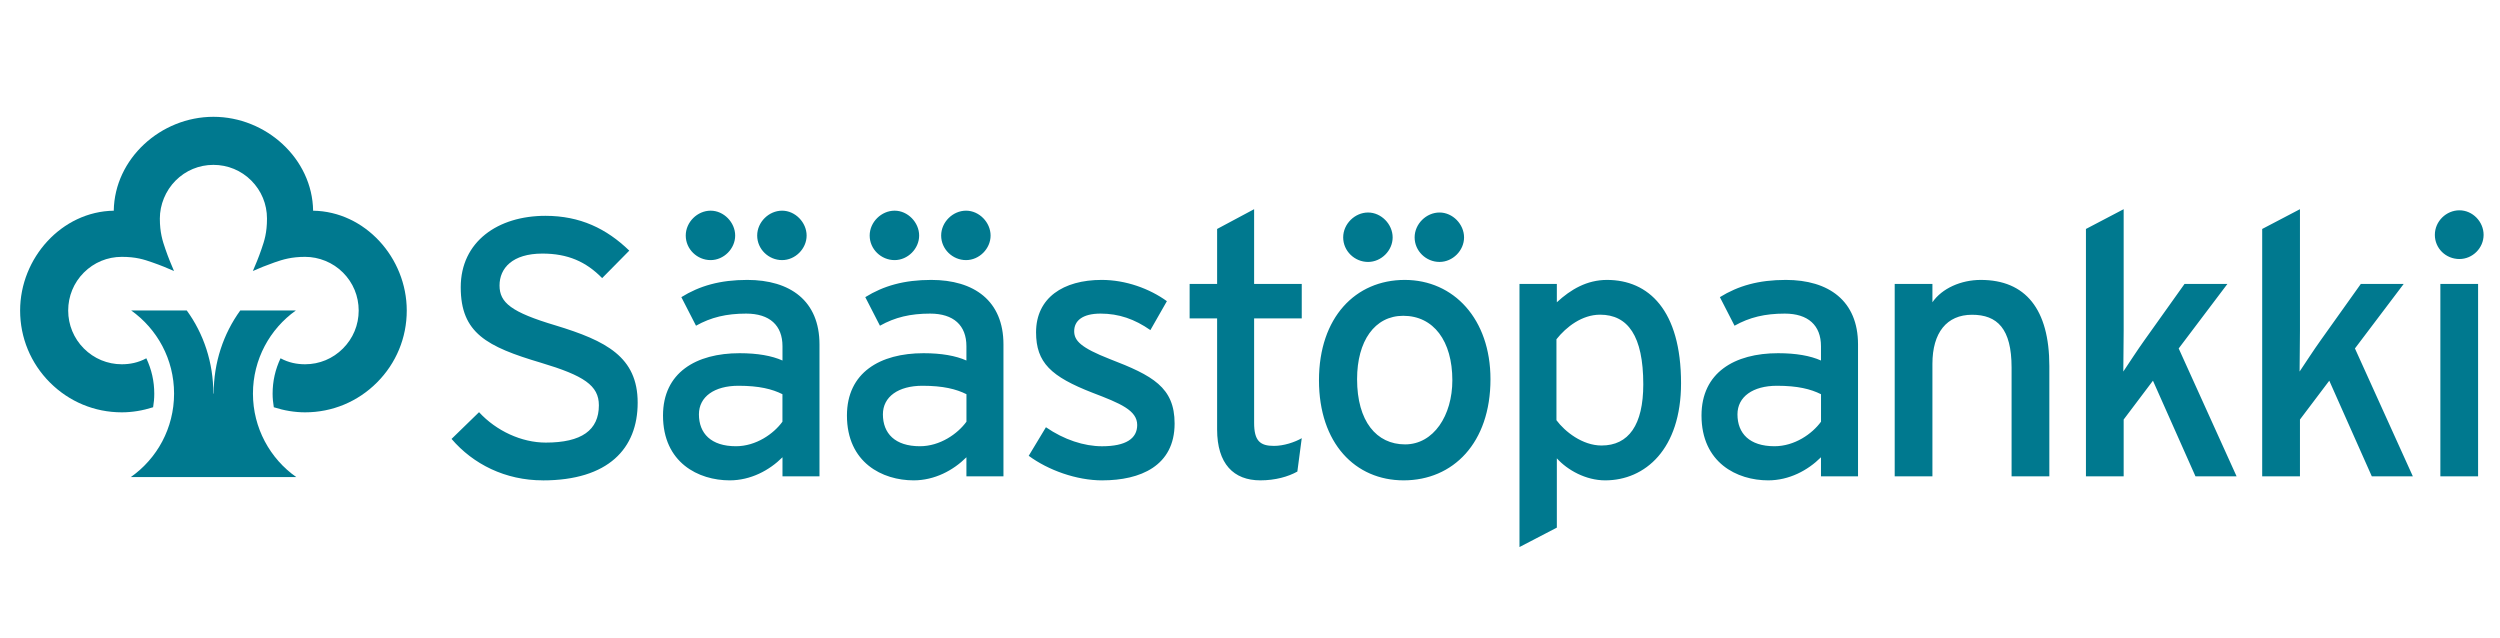
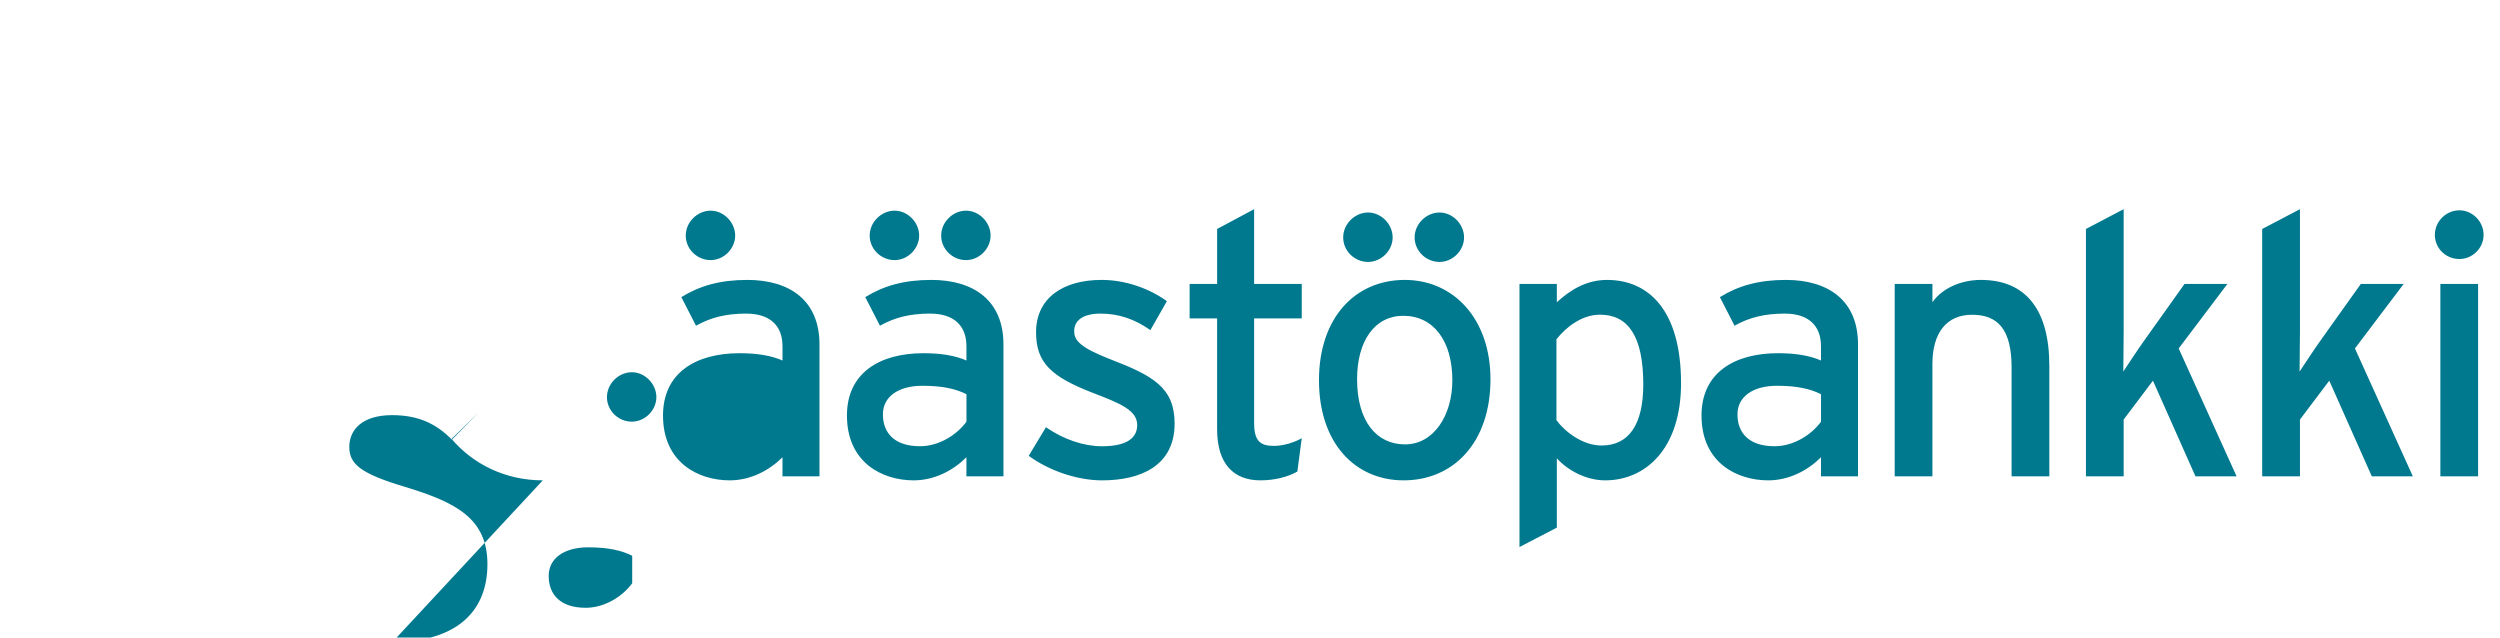
<svg xmlns="http://www.w3.org/2000/svg" id="a" width="794.02" height="202.49" viewBox="0 0 794.02 202.49">
-   <path d="m 67.751,125.019 h 0.114 c 0,-9.853 3.067,-18.985 8.445,-26.411 h 17.657 c -8.251,5.87 -13.629,15.517 -13.629,26.411 0,10.894 5.436,20.667 13.744,26.492 H 41.556 c 8.308,-5.825 13.732,-15.529 13.732,-26.492 0,-10.963 -5.39,-20.541 -13.618,-26.411 h 17.646 c 5.401,7.415 8.445,16.559 8.445,26.411 m 0.034,-72.654 c 4.543,0 8.811,1.762 12.027,4.989 3.204,3.216 4.978,7.484 4.978,12.061 0,4.577 -0.835,7.061 -1.762,9.738 -0.915,2.678 -1.842,4.863 -2.724,6.923 2.037,-0.904 4.234,-1.808 6.878,-2.735 2.689,-0.938 5.378,-1.762 9.738,-1.762 4.36,0 8.8,1.762 12.016,5.001 3.204,3.204 4.978,7.484 4.978,12.05 0,4.566 -1.774,8.834 -4.989,12.05 -3.204,3.227 -7.473,5.012 -12.027,5.012 -2.586,0 -5.207,-0.492 -7.804,-1.9 -1.671,3.559 -2.518,7.244 -2.518,11.26 0,1.476 0.149,2.895 0.378,4.291 3.319,1.064 6.683,1.614 9.944,1.614 8.617,0 16.73,-3.364 22.83,-9.487 6.088,-6.088 9.452,-14.213 9.452,-22.83 0,-16.765 -13.252,-31.481 -29.742,-31.721 C 99.22,50.408 84.515,37.099 67.785,37.099 51.054,37.099 36.373,50.408 36.132,66.921 19.676,67.161 6.391,81.877 6.391,98.642 c 0,8.628 3.376,16.742 9.452,22.83 6.111,6.122 14.201,9.487 22.83,9.487 3.273,0 6.637,-0.549 9.956,-1.614 0.24,-1.396 0.366,-2.815 0.366,-4.291 0,-4.017 -0.858,-7.701 -2.518,-11.26 -2.609,1.408 -5.23,1.9 -7.804,1.9 -4.532,0 -8.823,-1.785 -12.039,-5.012 -3.204,-3.216 -4.978,-7.496 -4.978,-12.05 0,-4.554 1.762,-8.846 4.966,-12.05 3.216,-3.227 7.495,-5.001 12.039,-5.001 4.543,0 7.038,0.824 9.715,1.762 2.666,0.927 4.852,1.831 6.889,2.735 -0.893,-2.06 -1.797,-4.246 -2.724,-6.923 -0.938,-2.678 -1.774,-5.367 -1.774,-9.738 0,-4.371 1.785,-8.834 5.001,-12.061 3.204,-3.227 7.473,-4.989 11.993,-4.989" fill="#00798f" fill-rule="evenodd" stroke-width="0" id="path1" />
-   <path d="m 172.401,152.563 c -11.878,0 -22.12,-5.127 -28.986,-13.16 l 8.731,-8.491 c 5.47,5.939 13.503,9.658 21.182,9.658 11.409,0 16.879,-3.948 16.879,-11.855 0,-6.294 -4.783,-9.429 -18.39,-13.503 -17.222,-5.115 -25.485,-9.418 -25.485,-23.974 0,-14.556 11.867,-22.692 26.881,-22.692 11.054,0 19.431,4.074 26.652,11.054 l -8.617,8.731 c -5.115,-5.241 -10.94,-7.793 -18.973,-7.793 -9.544,0 -13.618,4.657 -13.618,10.127 0,5.47 3.719,8.491 17.806,12.691 16.067,4.886 26.068,10.002 26.068,24.546 0,14.545 -9.315,24.672 -30.142,24.672 m 76.007,-69.965 c 4.188,0 7.793,-3.616 7.793,-7.793 0,-4.177 -3.605,-7.907 -7.793,-7.907 -4.188,0 -7.907,3.605 -7.907,7.907 0,4.303 3.605,7.793 7.907,7.793 m 0.114,51.324 c -2.792,3.845 -8.377,7.793 -14.774,7.793 -7.907,0 -11.752,-4.074 -11.752,-10.127 0,-5.584 4.886,-9.075 12.565,-9.075 6.523,0 10.711,1.041 13.961,2.678 z M 225.704,82.61 c 4.188,0 7.793,-3.616 7.793,-7.793 0,-4.177 -3.605,-7.907 -7.793,-7.907 -4.188,0 -7.907,3.605 -7.907,7.907 0,4.303 3.605,7.793 7.907,7.793 m 34.571,68.672 v -41.894 c 0,-13.847 -9.304,-20.484 -22.933,-20.484 -8.605,0 -15.128,1.865 -20.941,5.47 l 4.657,9.075 c 4.772,-2.678 9.658,-3.845 15.941,-3.845 7.45,0 11.524,3.731 11.524,10.356 v 4.543 c -3.376,-1.51 -7.908,-2.323 -13.618,-2.323 -13.847,0 -24.329,6.168 -24.329,19.786 0,15.014 11.295,20.598 21.182,20.598 6.637,0 12.576,-3.147 16.765,-7.335 v 6.054 z m 46.552,-68.672 c 4.188,0 7.793,-3.616 7.793,-7.793 0,-4.177 -3.605,-7.907 -7.793,-7.907 -4.188,0 -7.907,3.605 -7.907,7.907 0,4.303 3.605,7.793 7.907,7.793 m 0.126,51.324 c -2.792,3.845 -8.377,7.793 -14.785,7.793 -7.907,0 -11.752,-4.074 -11.752,-10.127 0,-5.584 4.886,-9.075 12.565,-9.075 6.523,0 10.711,1.041 13.972,2.678 z M 284.135,82.61 c 4.188,0 7.793,-3.616 7.793,-7.793 0,-4.177 -3.605,-7.907 -7.793,-7.907 -4.188,0 -7.919,3.605 -7.919,7.907 0,4.303 3.616,7.793 7.919,7.793 m 34.571,68.672 v -41.894 c 0,-13.847 -9.315,-20.484 -22.933,-20.484 -8.617,0 -15.128,1.865 -20.953,5.47 l 4.658,9.075 c 4.772,-2.678 9.658,-3.845 15.941,-3.845 7.45,0 11.524,3.731 11.524,10.356 v 4.543 c -3.376,-1.51 -7.919,-2.323 -13.618,-2.323 -13.847,0 -24.329,6.168 -24.329,19.786 0,15.014 11.295,20.598 21.182,20.598 6.637,0 12.576,-3.147 16.765,-7.335 v 6.054 h 11.752 z m 31.424,1.282 c 11.993,0 22.933,-4.543 22.933,-18.046 0,-11.512 -6.981,-15.243 -20.598,-20.484 -9.189,-3.605 -11.295,-5.825 -11.295,-8.846 0,-3.261 2.563,-5.584 8.377,-5.584 5.813,0 10.825,1.751 15.826,5.241 l 5.241,-9.189 c -5.47,-3.959 -13.034,-6.752 -20.713,-6.752 -12.222,0 -20.839,5.699 -20.839,16.639 0,9.658 4.772,14.075 17.932,19.202 8.846,3.376 14.19,5.584 14.19,10.242 0,4.314 -3.605,6.752 -11.18,6.752 -5.699,0 -12.096,-2.094 -17.806,-6.042 l -5.47,9.075 c 6.168,4.543 15.128,7.804 23.39,7.804 m 61.932,-2.804 1.396,-10.597 c -2.209,1.282 -5.699,2.449 -8.846,2.449 -4.417,0 -6.282,-1.625 -6.282,-7.335 V 101.125 h 15.128 V 90.174 H 398.318 V 66.44 l -11.752,6.282 v 17.451 h -8.731 V 101.125 h 8.731 v 35.257 c 0,10.94 5.241,16.181 13.732,16.181 4.772,0 8.846,-1.167 11.752,-2.792 m 45.156,-66.578 c 4.188,0 7.793,-3.605 7.793,-7.793 0,-4.188 -3.605,-7.907 -7.793,-7.907 -4.188,0 -7.907,3.605 -7.907,7.907 0,4.303 3.605,7.793 7.907,7.793 m -11.524,17.108 c 9.658,0 15.597,8.033 15.597,20.472 0,11.18 -5.939,20.369 -15.014,20.369 -9.075,0 -15.243,-7.335 -15.243,-20.713 0,-12.107 5.584,-20.129 14.659,-20.129 M 434.513,83.193 c 4.188,0 7.804,-3.605 7.804,-7.793 0,-4.188 -3.616,-7.907 -7.804,-7.907 -4.188,0 -7.907,3.605 -7.907,7.907 0,4.303 3.605,7.793 7.907,7.793 m 11.295,69.37 c 15.712,0 27.579,-11.878 27.579,-32.122 0,-19.088 -11.638,-31.538 -27.235,-31.538 -15.597,0 -27.235,11.867 -27.235,31.881 0,20.015 11.524,31.778 26.881,31.778 m 62.39,-52.617 c 8.846,0 13.732,6.752 13.732,22.12 0,12.908 -4.657,19.431 -13.263,19.431 -6.054,0 -11.638,-4.417 -14.316,-8.033 v -25.713 c 3.136,-3.959 8.148,-7.804 13.847,-7.804 m 1.636,52.617 c 12.691,0 24.088,-9.899 24.088,-30.84 0,-23.276 -10.356,-32.82 -23.505,-32.82 -6.397,0 -11.524,3.021 -15.941,7.095 v -5.825 h -11.867 v 83.572 l 11.867,-6.168 v -22.006 c 3.376,3.731 9.189,6.992 15.357,6.992 m 68.546,-27.361 v 8.731 c -2.792,3.845 -8.377,7.793 -14.785,7.793 -7.919,0 -11.752,-4.074 -11.752,-10.127 0,-5.584 4.886,-9.075 12.565,-9.075 6.523,0 10.7,1.041 13.961,2.678 m 11.764,26.08 v -41.894 c 0,-13.847 -9.304,-20.484 -22.933,-20.484 -8.605,0 -15.117,1.865 -20.942,5.47 l 4.658,9.075 c 4.76,-2.678 9.658,-3.845 15.941,-3.845 7.438,0 11.512,3.731 11.512,10.356 v 4.543 c -3.364,-1.51 -7.907,-2.323 -13.618,-2.323 -13.847,0 -24.329,6.168 -24.329,19.786 0,15.014 11.295,20.598 21.182,20.598 6.637,0 12.576,-3.147 16.765,-7.335 v 6.054 h 11.752 z m 48.783,0 h 11.981 v -35.028 c 0,-18.046 -7.564,-27.35 -21.765,-27.35 -6.282,0 -12.336,2.678 -15.369,7.095 v -5.825 h -11.981 v 61.108 h 11.981 v -35.726 c 0,-9.887 4.543,-15.586 12.576,-15.586 8.033,0 12.565,4.417 12.565,16.753 v 34.571 m 58.43,-0.01 h 13.034 L 691.968,110.67 707.44,90.186 h -13.618 l -12.691,17.817 c -2.094,2.907 -5.115,7.564 -6.752,10.002 0,-3.021 0.114,-9.315 0.114,-13.034 V 66.44 l -11.981,6.282 v 78.559 h 11.981 v -18.035 l 9.303,-12.336 13.503,30.371 m 56.004,0 h 13.034 l -18.39,-40.613 15.483,-20.484 h -13.618 l -12.691,17.817 c -2.094,2.907 -5.115,7.564 -6.752,10.002 0,-3.021 0.114,-9.315 0.114,-13.034 V 66.44 l -11.993,6.282 v 78.559 h 11.993 V 133.247 l 9.315,-12.336 13.503,30.371 m 33.758,-61.108 h -11.981 v 61.108 h 11.981 z m -5.928,-7.907 c 4.188,0 7.679,-3.49 7.679,-7.679 0,-4.188 -3.49,-7.793 -7.679,-7.793 -4.188,0 -7.804,3.49 -7.804,7.793 0,4.303 3.49,7.679 7.804,7.679" fill="#00798f" fill-rule="evenodd" stroke-width="0" id="path2" />
+   <path d="m 172.401,152.563 c -11.878,0 -22.12,-5.127 -28.986,-13.16 l 8.731,-8.491 l -8.617,8.731 c -5.115,-5.241 -10.94,-7.793 -18.973,-7.793 -9.544,0 -13.618,4.657 -13.618,10.127 0,5.47 3.719,8.491 17.806,12.691 16.067,4.886 26.068,10.002 26.068,24.546 0,14.545 -9.315,24.672 -30.142,24.672 m 76.007,-69.965 c 4.188,0 7.793,-3.616 7.793,-7.793 0,-4.177 -3.605,-7.907 -7.793,-7.907 -4.188,0 -7.907,3.605 -7.907,7.907 0,4.303 3.605,7.793 7.907,7.793 m 0.114,51.324 c -2.792,3.845 -8.377,7.793 -14.774,7.793 -7.907,0 -11.752,-4.074 -11.752,-10.127 0,-5.584 4.886,-9.075 12.565,-9.075 6.523,0 10.711,1.041 13.961,2.678 z M 225.704,82.61 c 4.188,0 7.793,-3.616 7.793,-7.793 0,-4.177 -3.605,-7.907 -7.793,-7.907 -4.188,0 -7.907,3.605 -7.907,7.907 0,4.303 3.605,7.793 7.907,7.793 m 34.571,68.672 v -41.894 c 0,-13.847 -9.304,-20.484 -22.933,-20.484 -8.605,0 -15.128,1.865 -20.941,5.47 l 4.657,9.075 c 4.772,-2.678 9.658,-3.845 15.941,-3.845 7.45,0 11.524,3.731 11.524,10.356 v 4.543 c -3.376,-1.51 -7.908,-2.323 -13.618,-2.323 -13.847,0 -24.329,6.168 -24.329,19.786 0,15.014 11.295,20.598 21.182,20.598 6.637,0 12.576,-3.147 16.765,-7.335 v 6.054 z m 46.552,-68.672 c 4.188,0 7.793,-3.616 7.793,-7.793 0,-4.177 -3.605,-7.907 -7.793,-7.907 -4.188,0 -7.907,3.605 -7.907,7.907 0,4.303 3.605,7.793 7.907,7.793 m 0.126,51.324 c -2.792,3.845 -8.377,7.793 -14.785,7.793 -7.907,0 -11.752,-4.074 -11.752,-10.127 0,-5.584 4.886,-9.075 12.565,-9.075 6.523,0 10.711,1.041 13.972,2.678 z M 284.135,82.61 c 4.188,0 7.793,-3.616 7.793,-7.793 0,-4.177 -3.605,-7.907 -7.793,-7.907 -4.188,0 -7.919,3.605 -7.919,7.907 0,4.303 3.616,7.793 7.919,7.793 m 34.571,68.672 v -41.894 c 0,-13.847 -9.315,-20.484 -22.933,-20.484 -8.617,0 -15.128,1.865 -20.953,5.47 l 4.658,9.075 c 4.772,-2.678 9.658,-3.845 15.941,-3.845 7.45,0 11.524,3.731 11.524,10.356 v 4.543 c -3.376,-1.51 -7.919,-2.323 -13.618,-2.323 -13.847,0 -24.329,6.168 -24.329,19.786 0,15.014 11.295,20.598 21.182,20.598 6.637,0 12.576,-3.147 16.765,-7.335 v 6.054 h 11.752 z m 31.424,1.282 c 11.993,0 22.933,-4.543 22.933,-18.046 0,-11.512 -6.981,-15.243 -20.598,-20.484 -9.189,-3.605 -11.295,-5.825 -11.295,-8.846 0,-3.261 2.563,-5.584 8.377,-5.584 5.813,0 10.825,1.751 15.826,5.241 l 5.241,-9.189 c -5.47,-3.959 -13.034,-6.752 -20.713,-6.752 -12.222,0 -20.839,5.699 -20.839,16.639 0,9.658 4.772,14.075 17.932,19.202 8.846,3.376 14.19,5.584 14.19,10.242 0,4.314 -3.605,6.752 -11.18,6.752 -5.699,0 -12.096,-2.094 -17.806,-6.042 l -5.47,9.075 c 6.168,4.543 15.128,7.804 23.39,7.804 m 61.932,-2.804 1.396,-10.597 c -2.209,1.282 -5.699,2.449 -8.846,2.449 -4.417,0 -6.282,-1.625 -6.282,-7.335 V 101.125 h 15.128 V 90.174 H 398.318 V 66.44 l -11.752,6.282 v 17.451 h -8.731 V 101.125 h 8.731 v 35.257 c 0,10.94 5.241,16.181 13.732,16.181 4.772,0 8.846,-1.167 11.752,-2.792 m 45.156,-66.578 c 4.188,0 7.793,-3.605 7.793,-7.793 0,-4.188 -3.605,-7.907 -7.793,-7.907 -4.188,0 -7.907,3.605 -7.907,7.907 0,4.303 3.605,7.793 7.907,7.793 m -11.524,17.108 c 9.658,0 15.597,8.033 15.597,20.472 0,11.18 -5.939,20.369 -15.014,20.369 -9.075,0 -15.243,-7.335 -15.243,-20.713 0,-12.107 5.584,-20.129 14.659,-20.129 M 434.513,83.193 c 4.188,0 7.804,-3.605 7.804,-7.793 0,-4.188 -3.616,-7.907 -7.804,-7.907 -4.188,0 -7.907,3.605 -7.907,7.907 0,4.303 3.605,7.793 7.907,7.793 m 11.295,69.37 c 15.712,0 27.579,-11.878 27.579,-32.122 0,-19.088 -11.638,-31.538 -27.235,-31.538 -15.597,0 -27.235,11.867 -27.235,31.881 0,20.015 11.524,31.778 26.881,31.778 m 62.39,-52.617 c 8.846,0 13.732,6.752 13.732,22.12 0,12.908 -4.657,19.431 -13.263,19.431 -6.054,0 -11.638,-4.417 -14.316,-8.033 v -25.713 c 3.136,-3.959 8.148,-7.804 13.847,-7.804 m 1.636,52.617 c 12.691,0 24.088,-9.899 24.088,-30.84 0,-23.276 -10.356,-32.82 -23.505,-32.82 -6.397,0 -11.524,3.021 -15.941,7.095 v -5.825 h -11.867 v 83.572 l 11.867,-6.168 v -22.006 c 3.376,3.731 9.189,6.992 15.357,6.992 m 68.546,-27.361 v 8.731 c -2.792,3.845 -8.377,7.793 -14.785,7.793 -7.919,0 -11.752,-4.074 -11.752,-10.127 0,-5.584 4.886,-9.075 12.565,-9.075 6.523,0 10.7,1.041 13.961,2.678 m 11.764,26.08 v -41.894 c 0,-13.847 -9.304,-20.484 -22.933,-20.484 -8.605,0 -15.117,1.865 -20.942,5.47 l 4.658,9.075 c 4.76,-2.678 9.658,-3.845 15.941,-3.845 7.438,0 11.512,3.731 11.512,10.356 v 4.543 c -3.364,-1.51 -7.907,-2.323 -13.618,-2.323 -13.847,0 -24.329,6.168 -24.329,19.786 0,15.014 11.295,20.598 21.182,20.598 6.637,0 12.576,-3.147 16.765,-7.335 v 6.054 h 11.752 z m 48.783,0 h 11.981 v -35.028 c 0,-18.046 -7.564,-27.35 -21.765,-27.35 -6.282,0 -12.336,2.678 -15.369,7.095 v -5.825 h -11.981 v 61.108 h 11.981 v -35.726 c 0,-9.887 4.543,-15.586 12.576,-15.586 8.033,0 12.565,4.417 12.565,16.753 v 34.571 m 58.43,-0.01 h 13.034 L 691.968,110.67 707.44,90.186 h -13.618 l -12.691,17.817 c -2.094,2.907 -5.115,7.564 -6.752,10.002 0,-3.021 0.114,-9.315 0.114,-13.034 V 66.44 l -11.981,6.282 v 78.559 h 11.981 v -18.035 l 9.303,-12.336 13.503,30.371 m 56.004,0 h 13.034 l -18.39,-40.613 15.483,-20.484 h -13.618 l -12.691,17.817 c -2.094,2.907 -5.115,7.564 -6.752,10.002 0,-3.021 0.114,-9.315 0.114,-13.034 V 66.44 l -11.993,6.282 v 78.559 h 11.993 V 133.247 l 9.315,-12.336 13.503,30.371 m 33.758,-61.108 h -11.981 v 61.108 h 11.981 z m -5.928,-7.907 c 4.188,0 7.679,-3.49 7.679,-7.679 0,-4.188 -3.49,-7.793 -7.679,-7.793 -4.188,0 -7.804,3.49 -7.804,7.793 0,4.303 3.49,7.679 7.804,7.679" fill="#00798f" fill-rule="evenodd" stroke-width="0" id="path2" />
</svg>